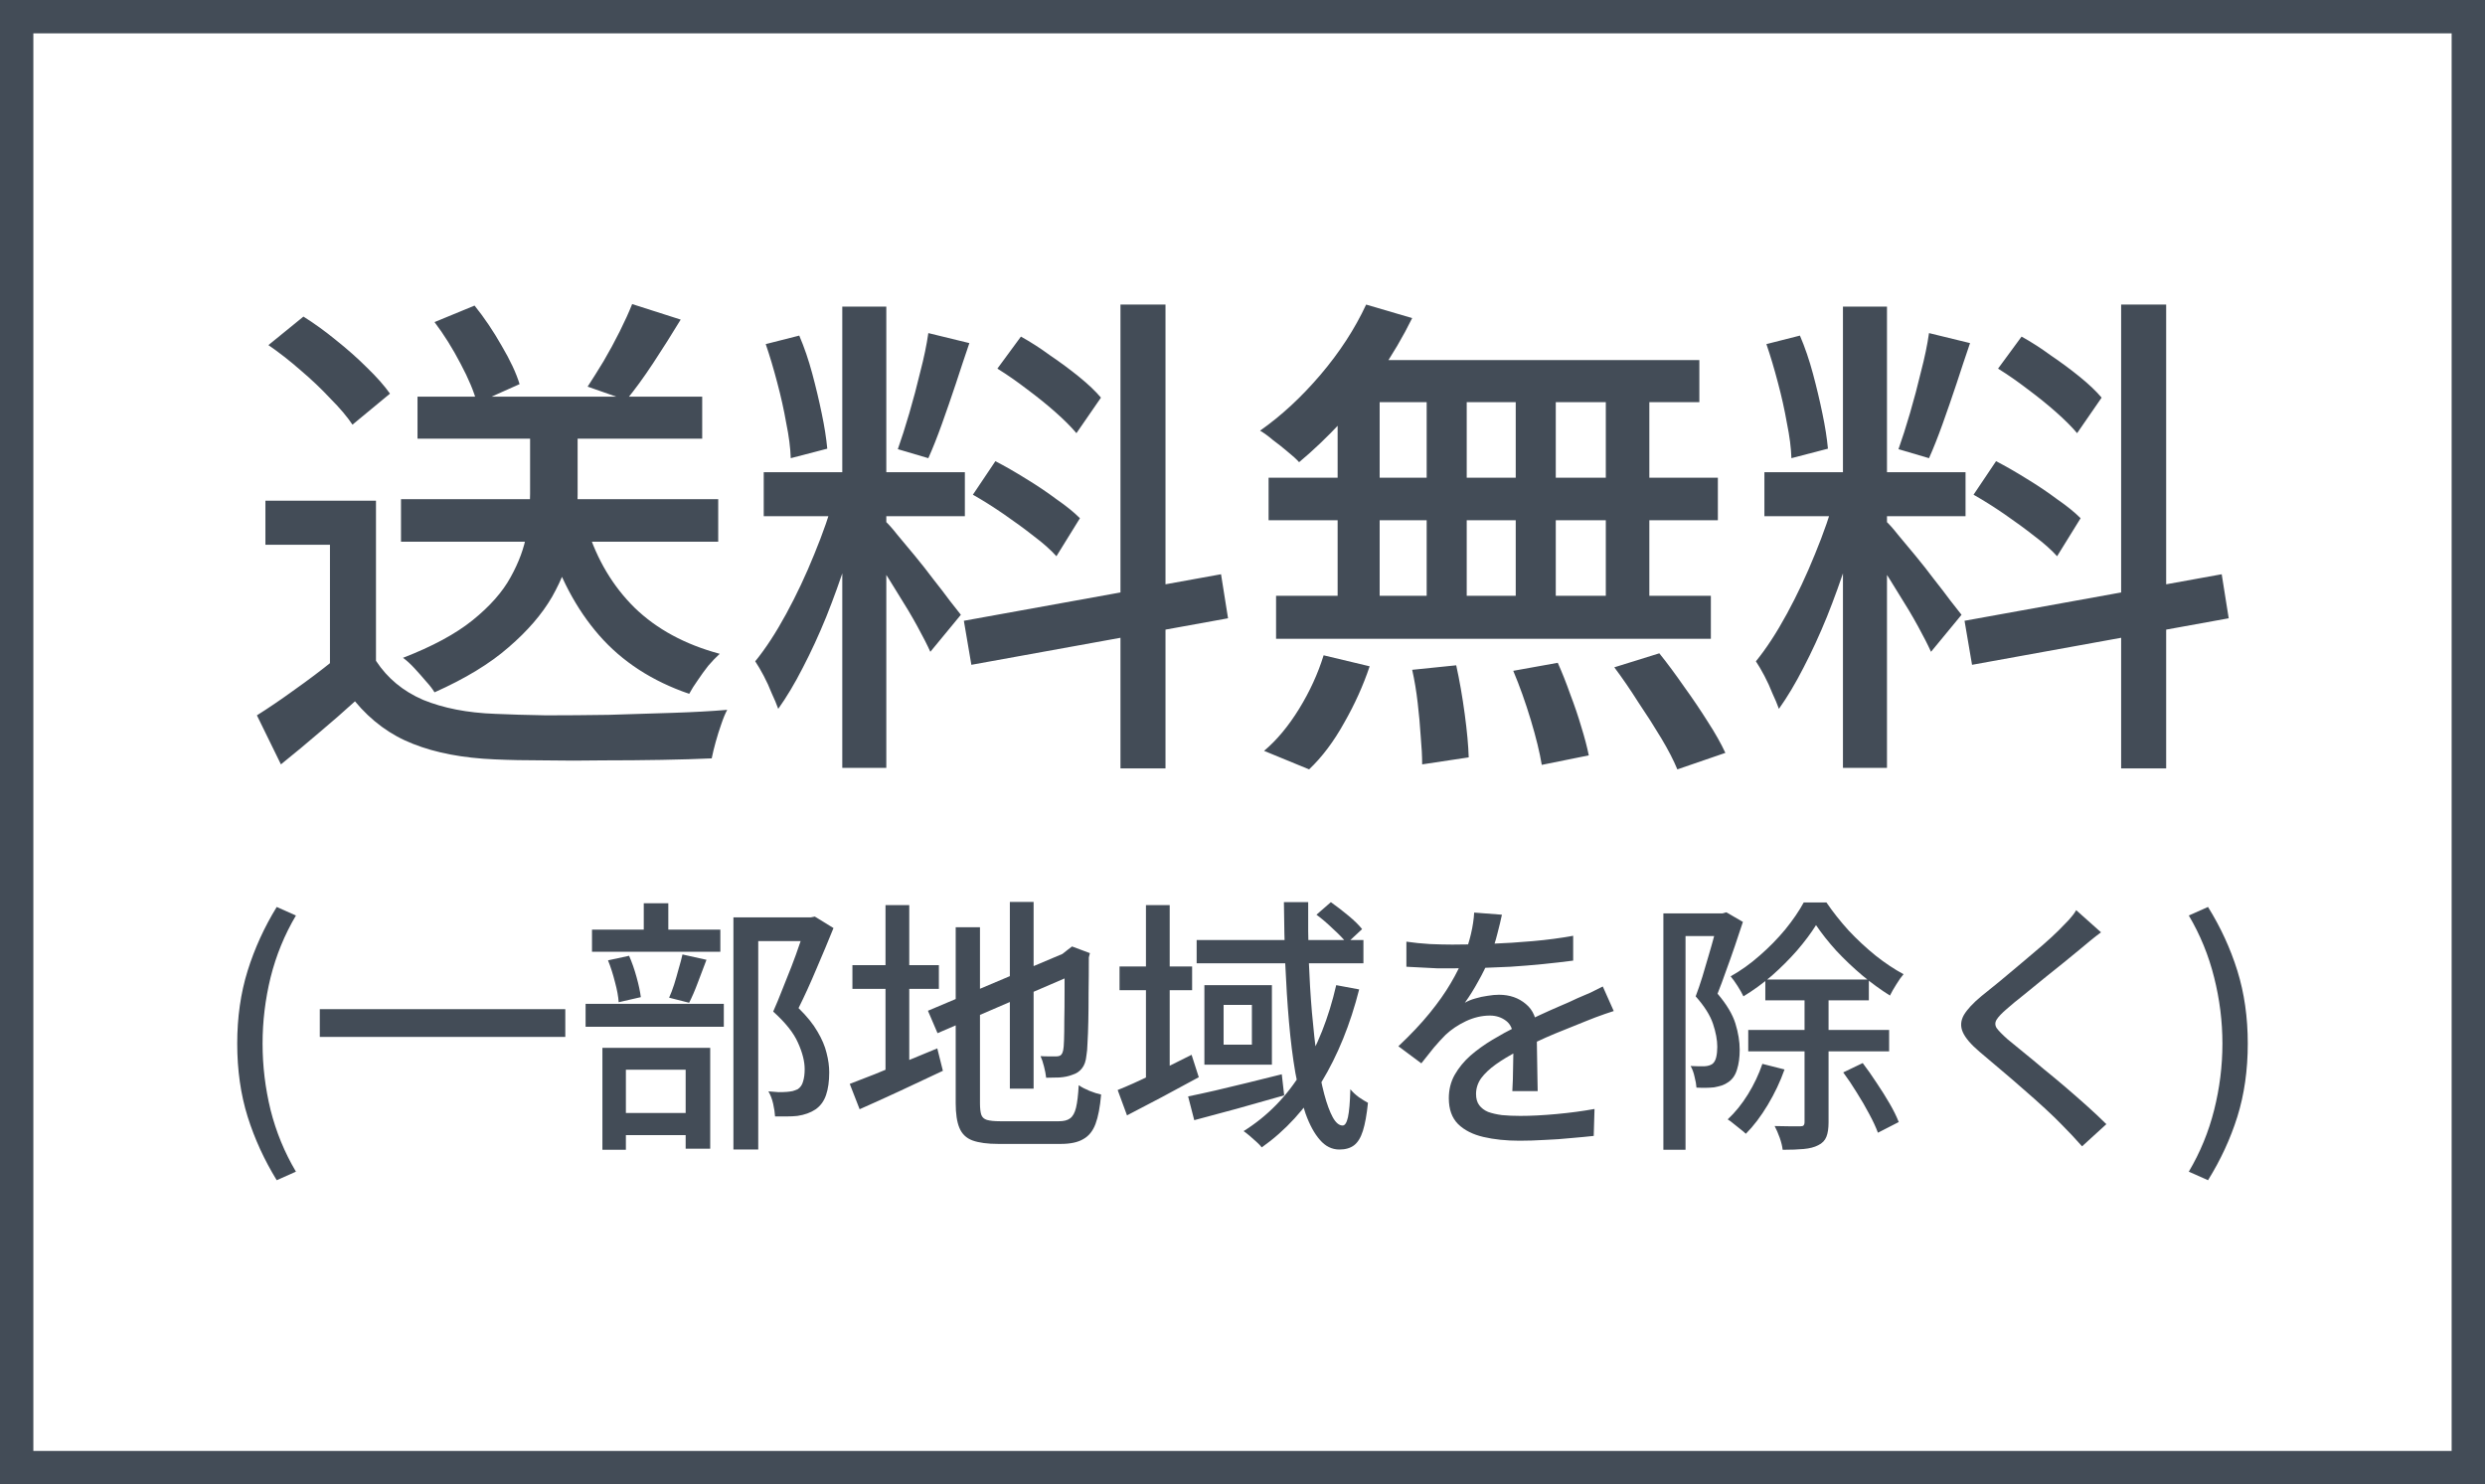
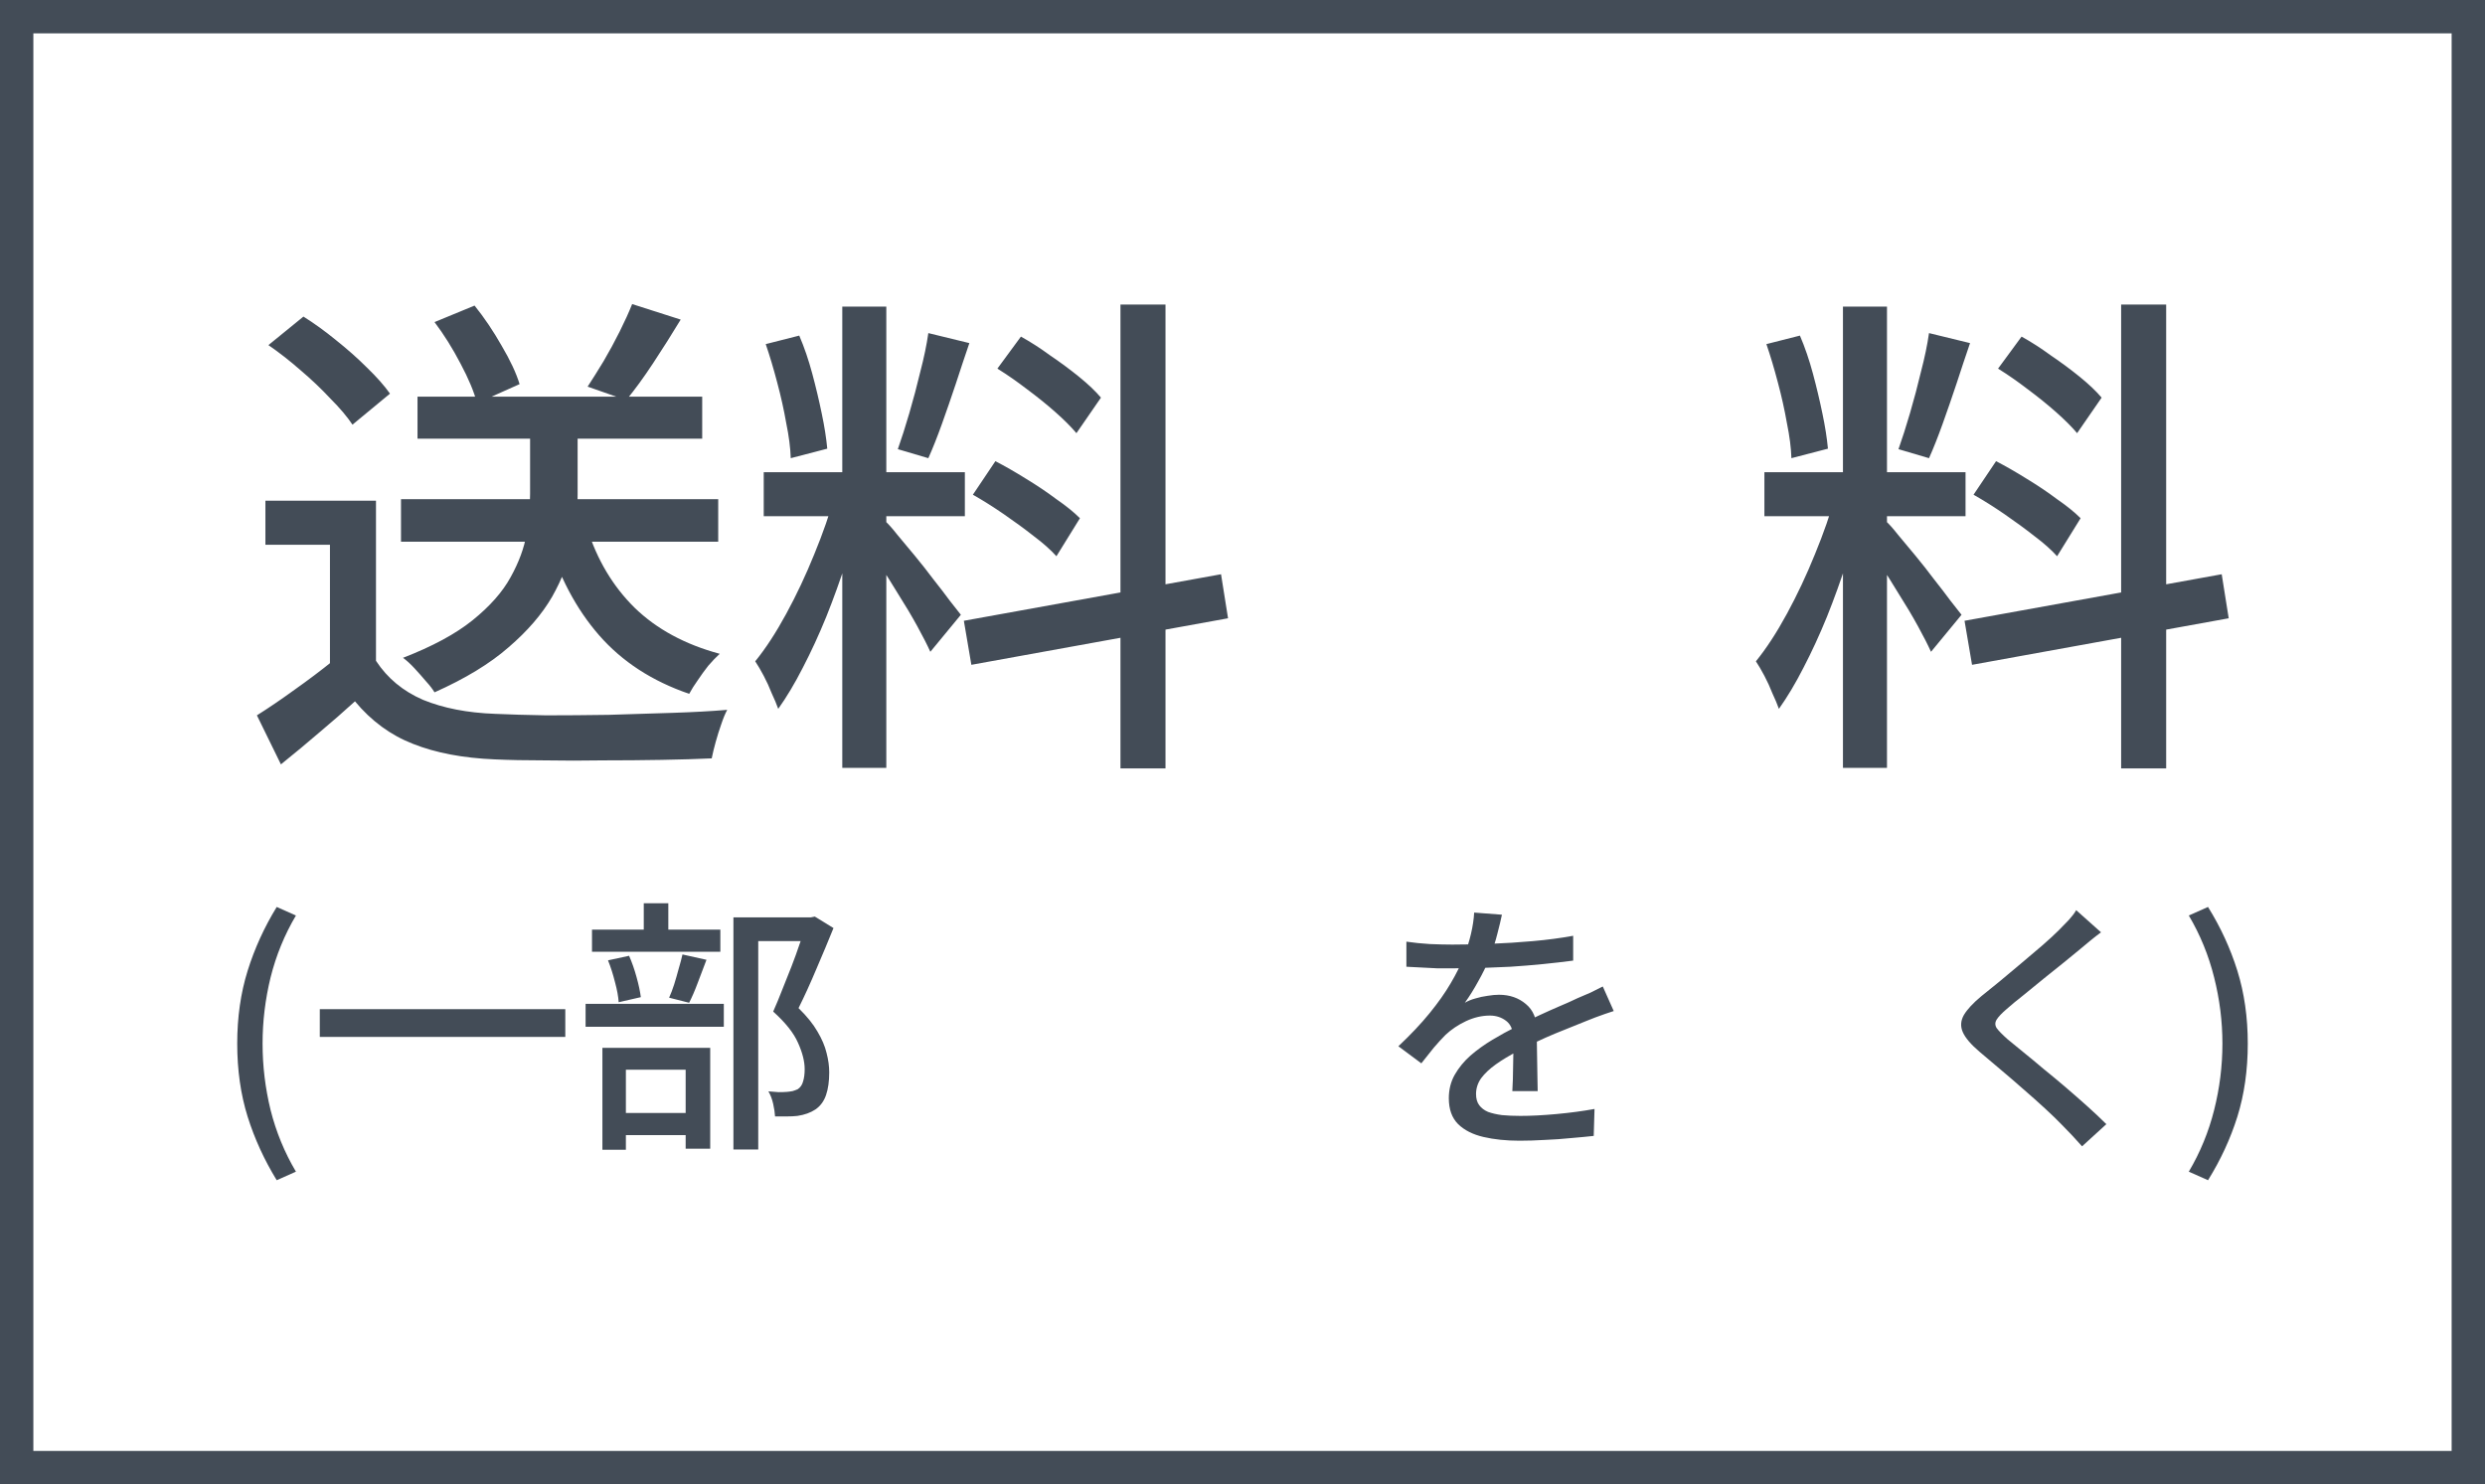
<svg xmlns="http://www.w3.org/2000/svg" width="149" height="89" viewBox="0 0 149 89" fill="none">
  <rect x="1" y="1" width="147" height="87" stroke="#434C57" stroke-width="2" />
  <path d="M132.392 70.767L131.24 70.255C131.922 69.103 132.429 67.871 132.759 66.559C133.09 65.247 133.256 63.919 133.256 62.575C133.256 61.242 133.09 59.919 132.759 58.607C132.429 57.284 131.922 56.047 131.24 54.895L132.392 54.383C133.149 55.599 133.736 56.874 134.152 58.207C134.568 59.54 134.776 60.996 134.776 62.575C134.776 64.164 134.568 65.626 134.152 66.959C133.736 68.282 133.149 69.551 132.392 70.767Z" fill="#434C57" />
  <path d="M125.976 55.903C125.773 56.052 125.554 56.223 125.32 56.415C125.096 56.596 124.904 56.756 124.744 56.895C124.477 57.119 124.152 57.386 123.768 57.695C123.384 58.004 122.978 58.33 122.552 58.671C122.136 59.012 121.73 59.343 121.336 59.663C120.941 59.972 120.605 60.25 120.328 60.495C120.029 60.751 119.826 60.964 119.72 61.135C119.613 61.306 119.613 61.476 119.72 61.647C119.837 61.807 120.05 62.026 120.36 62.303C120.637 62.527 120.962 62.794 121.336 63.103C121.72 63.412 122.125 63.748 122.552 64.111C122.989 64.463 123.432 64.831 123.88 65.215C124.328 65.599 124.76 65.978 125.176 66.351C125.592 66.724 125.965 67.076 126.296 67.407L124.84 68.735C124.456 68.298 124.05 67.866 123.624 67.439C123.357 67.162 123.021 66.836 122.616 66.463C122.21 66.09 121.773 65.7 121.304 65.295C120.845 64.89 120.386 64.495 119.928 64.111C119.469 63.716 119.053 63.364 118.68 63.055C118.168 62.618 117.837 62.228 117.688 61.887C117.538 61.546 117.56 61.204 117.752 60.863C117.954 60.522 118.306 60.143 118.808 59.727C119.117 59.471 119.48 59.178 119.896 58.847C120.312 58.506 120.738 58.148 121.176 57.775C121.624 57.402 122.045 57.044 122.44 56.703C122.845 56.351 123.181 56.042 123.448 55.775C123.64 55.583 123.837 55.38 124.04 55.167C124.242 54.943 124.392 54.746 124.488 54.575L125.976 55.903Z" fill="#434C57" />
-   <path d="M105.848 58.735H112.056V59.983H105.848V58.735ZM104.824 61.759H113.272V63.039H104.824V61.759ZM108.888 55.471C108.589 55.951 108.21 56.458 107.752 56.991C107.293 57.514 106.792 58.015 106.248 58.495C105.704 58.964 105.133 59.38 104.536 59.743C104.45 59.562 104.333 59.354 104.184 59.119C104.034 58.884 103.896 58.692 103.768 58.543C104.376 58.202 104.957 57.786 105.512 57.295C106.077 56.804 106.589 56.282 107.048 55.727C107.506 55.162 107.874 54.623 108.152 54.111H109.512C109.896 54.676 110.338 55.236 110.84 55.791C111.352 56.335 111.89 56.836 112.456 57.295C113.021 57.743 113.581 58.116 114.136 58.415C113.997 58.575 113.853 58.778 113.704 59.023C113.554 59.258 113.426 59.482 113.32 59.695C112.776 59.354 112.226 58.954 111.672 58.495C111.117 58.026 110.594 57.53 110.104 57.007C109.624 56.474 109.218 55.962 108.888 55.471ZM108.2 59.375H109.64V67.295C109.64 67.658 109.597 67.946 109.512 68.159C109.426 68.383 109.261 68.554 109.016 68.671C108.792 68.788 108.504 68.863 108.152 68.895C107.81 68.927 107.389 68.943 106.888 68.943C106.866 68.74 106.808 68.5 106.712 68.223C106.616 67.956 106.514 67.722 106.408 67.519C106.749 67.53 107.064 67.535 107.352 67.535C107.64 67.535 107.837 67.535 107.944 67.535C108.04 67.535 108.104 67.519 108.136 67.487C108.178 67.444 108.2 67.375 108.2 67.279V59.375ZM105.672 63.791L107 64.127C106.744 64.852 106.408 65.562 105.992 66.255C105.576 66.948 105.138 67.524 104.68 67.983C104.605 67.908 104.498 67.818 104.36 67.711C104.232 67.604 104.098 67.498 103.96 67.391C103.821 67.274 103.698 67.183 103.592 67.119C104.04 66.703 104.445 66.202 104.808 65.615C105.17 65.028 105.458 64.42 105.672 63.791ZM110.52 64.303L111.688 63.743C111.965 64.106 112.242 64.5 112.52 64.927C112.808 65.354 113.069 65.77 113.304 66.175C113.538 66.58 113.72 66.948 113.848 67.279L112.6 67.919C112.482 67.599 112.312 67.231 112.088 66.815C111.864 66.388 111.613 65.956 111.336 65.519C111.069 65.082 110.797 64.676 110.52 64.303ZM99.736 54.767H103.496V56.127H101.064V68.943H99.736V54.767ZM103.048 54.767H103.288L103.512 54.703L104.504 55.279C104.354 55.727 104.194 56.207 104.024 56.719C103.853 57.22 103.677 57.716 103.496 58.207C103.325 58.698 103.154 59.156 102.984 59.583C103.528 60.223 103.885 60.82 104.056 61.375C104.226 61.93 104.312 62.452 104.312 62.943C104.312 63.402 104.258 63.796 104.152 64.127C104.056 64.458 103.885 64.708 103.64 64.879C103.522 64.964 103.389 65.034 103.24 65.087C103.101 65.13 102.946 65.167 102.776 65.199C102.466 65.231 102.114 65.236 101.72 65.215C101.709 65.034 101.672 64.82 101.608 64.575C101.554 64.319 101.474 64.1 101.368 63.919C101.528 63.93 101.677 63.935 101.816 63.935C101.954 63.935 102.082 63.935 102.2 63.935C102.402 63.924 102.562 63.876 102.68 63.791C102.786 63.706 102.861 63.572 102.904 63.391C102.946 63.21 102.968 63.002 102.968 62.767C102.968 62.362 102.882 61.903 102.712 61.391C102.541 60.879 102.194 60.33 101.672 59.743C101.81 59.38 101.944 58.991 102.072 58.575C102.2 58.159 102.322 57.743 102.44 57.327C102.568 56.9 102.68 56.506 102.776 56.143C102.882 55.77 102.973 55.455 103.048 55.199V54.767Z" fill="#434C57" />
  <path d="M90.055 54.847C89.991 55.156 89.901 55.535 89.783 55.983C89.677 56.42 89.517 56.916 89.303 57.471C89.122 57.919 88.898 58.378 88.631 58.847C88.375 59.316 88.109 59.743 87.831 60.127C88.013 60.02 88.221 59.935 88.455 59.871C88.701 59.796 88.946 59.743 89.191 59.711C89.447 59.668 89.677 59.647 89.879 59.647C90.519 59.647 91.058 59.834 91.495 60.207C91.933 60.57 92.151 61.098 92.151 61.791C92.151 62.004 92.151 62.266 92.151 62.575C92.151 62.884 92.157 63.21 92.167 63.551C92.178 63.892 92.183 64.228 92.183 64.559C92.194 64.89 92.199 65.178 92.199 65.423H90.679C90.69 65.22 90.701 64.986 90.711 64.719C90.722 64.442 90.727 64.154 90.727 63.855C90.738 63.556 90.743 63.268 90.743 62.991C90.743 62.714 90.743 62.468 90.743 62.255C90.733 61.775 90.589 61.428 90.311 61.215C90.034 61.002 89.709 60.895 89.335 60.895C88.855 60.895 88.375 61.007 87.895 61.231C87.426 61.455 87.021 61.727 86.679 62.047C86.455 62.271 86.221 62.527 85.975 62.815C85.741 63.103 85.49 63.418 85.223 63.759L83.847 62.735C84.583 62.042 85.207 61.38 85.719 60.751C86.231 60.122 86.653 59.524 86.983 58.959C87.325 58.383 87.591 57.839 87.783 57.327C87.954 56.89 88.093 56.447 88.199 55.999C88.306 55.54 88.37 55.114 88.391 54.719L90.055 54.847ZM84.327 56.463C84.754 56.527 85.223 56.575 85.735 56.607C86.247 56.628 86.695 56.639 87.079 56.639C87.794 56.639 88.567 56.623 89.399 56.591C90.231 56.559 91.069 56.506 91.911 56.431C92.765 56.356 93.57 56.25 94.327 56.111V57.599C93.762 57.674 93.159 57.743 92.519 57.807C91.879 57.871 91.229 57.924 90.567 57.967C89.906 57.999 89.271 58.026 88.663 58.047C88.055 58.058 87.501 58.063 86.999 58.063C86.775 58.063 86.509 58.063 86.199 58.063C85.901 58.052 85.586 58.036 85.255 58.015C84.935 57.994 84.626 57.978 84.327 57.967V56.463ZM96.759 60.623C96.61 60.676 96.434 60.735 96.231 60.799C96.039 60.863 95.847 60.932 95.655 61.007C95.463 61.082 95.287 61.151 95.127 61.215C94.583 61.428 93.949 61.684 93.223 61.983C92.509 62.282 91.773 62.628 91.015 63.023C90.503 63.29 90.061 63.556 89.687 63.823C89.314 64.09 89.021 64.367 88.807 64.655C88.605 64.943 88.503 65.258 88.503 65.599C88.503 65.876 88.567 66.1 88.695 66.271C88.823 66.442 88.999 66.575 89.223 66.671C89.458 66.756 89.735 66.82 90.055 66.863C90.386 66.895 90.754 66.911 91.159 66.911C91.799 66.911 92.525 66.874 93.335 66.799C94.146 66.724 94.903 66.623 95.607 66.495L95.559 68.111C95.175 68.154 94.727 68.196 94.215 68.239C93.703 68.292 93.175 68.33 92.631 68.351C92.098 68.383 91.591 68.399 91.111 68.399C90.311 68.399 89.591 68.324 88.951 68.175C88.311 68.026 87.805 67.77 87.431 67.407C87.058 67.034 86.871 66.516 86.871 65.855C86.871 65.332 86.989 64.863 87.223 64.447C87.469 64.02 87.783 63.636 88.167 63.295C88.562 62.954 88.999 62.639 89.479 62.351C89.959 62.063 90.434 61.802 90.903 61.567C91.405 61.3 91.869 61.071 92.295 60.879C92.733 60.676 93.138 60.495 93.511 60.335C93.895 60.175 94.253 60.015 94.583 59.855C94.861 59.738 95.122 59.626 95.367 59.519C95.613 59.402 95.858 59.279 96.103 59.151L96.759 60.623Z" fill="#434C57" />
-   <path d="M67.127 57.951H71.479V59.375H67.127V57.951ZM68.711 54.271H70.135V65.007H68.711V54.271ZM67.015 65.359C67.581 65.135 68.258 64.831 69.047 64.447C69.837 64.052 70.637 63.652 71.447 63.247L71.879 64.591C71.154 64.986 70.413 65.386 69.655 65.791C68.909 66.186 68.215 66.548 67.575 66.879L67.015 65.359ZM71.751 56.367H81.751V57.759H71.751V56.367ZM71.239 65.743C71.709 65.647 72.247 65.53 72.855 65.391C73.463 65.242 74.109 65.087 74.791 64.927C75.485 64.756 76.173 64.586 76.855 64.415L76.999 65.679C76.061 65.946 75.117 66.212 74.167 66.479C73.229 66.735 72.375 66.964 71.607 67.167L71.239 65.743ZM76.983 54.095H78.439C78.429 55.268 78.439 56.415 78.471 57.535C78.514 58.644 78.578 59.7 78.663 60.703C78.749 61.695 78.85 62.607 78.967 63.439C79.095 64.271 79.239 64.991 79.399 65.599C79.559 66.196 79.73 66.66 79.911 66.991C80.093 67.322 80.29 67.487 80.503 67.487C80.642 67.487 80.749 67.322 80.823 66.991C80.898 66.65 80.946 66.09 80.967 65.311C81.106 65.482 81.277 65.642 81.479 65.791C81.682 65.93 81.863 66.042 82.023 66.127C81.949 66.842 81.847 67.402 81.719 67.807C81.591 68.212 81.415 68.5 81.191 68.671C80.967 68.842 80.674 68.927 80.311 68.927C79.863 68.927 79.474 68.735 79.143 68.351C78.813 67.978 78.525 67.45 78.279 66.767C78.045 66.074 77.842 65.263 77.671 64.335C77.511 63.407 77.383 62.388 77.287 61.279C77.191 60.17 77.117 59.007 77.063 57.791C77.021 56.575 76.994 55.343 76.983 54.095ZM78.935 54.847L79.799 54.095C80.13 54.33 80.477 54.596 80.839 54.895C81.202 55.194 81.479 55.466 81.671 55.711L80.759 56.559C80.567 56.314 80.295 56.031 79.943 55.711C79.602 55.38 79.266 55.092 78.935 54.847ZM80.119 59.071L81.495 59.327C80.962 61.428 80.21 63.279 79.239 64.879C78.279 66.479 77.085 67.786 75.655 68.799C75.591 68.714 75.49 68.607 75.351 68.479C75.223 68.362 75.085 68.239 74.935 68.111C74.797 67.994 74.674 67.898 74.567 67.823C75.997 66.927 77.165 65.732 78.071 64.239C78.989 62.746 79.671 61.023 80.119 59.071ZM73.367 60.255V62.639H75.063V60.255H73.367ZM72.215 59.071H76.263V63.839H72.215V59.071Z" fill="#434C57" />
-   <path d="M60.551 54.079H61.975V65.279H60.551V54.079ZM55.639 60.607L64.119 57.023L64.679 58.303L56.215 61.951L55.639 60.607ZM57.303 55.599H58.759V66.159C58.759 66.458 58.786 66.687 58.839 66.847C58.893 66.996 59.005 67.098 59.175 67.151C59.357 67.204 59.618 67.231 59.959 67.231C60.055 67.231 60.221 67.231 60.455 67.231C60.69 67.231 60.951 67.231 61.239 67.231C61.538 67.231 61.837 67.231 62.135 67.231C62.434 67.231 62.706 67.231 62.951 67.231C63.197 67.231 63.378 67.231 63.495 67.231C63.794 67.231 64.018 67.172 64.167 67.055C64.327 66.938 64.445 66.724 64.519 66.415C64.594 66.106 64.647 65.658 64.679 65.071C64.85 65.188 65.063 65.3 65.319 65.407C65.586 65.514 65.821 65.588 66.023 65.631C65.959 66.378 65.847 66.964 65.687 67.391C65.527 67.818 65.282 68.122 64.951 68.303C64.631 68.495 64.178 68.591 63.591 68.591C63.495 68.591 63.319 68.591 63.063 68.591C62.818 68.591 62.53 68.591 62.199 68.591C61.879 68.591 61.554 68.591 61.223 68.591C60.903 68.591 60.621 68.591 60.375 68.591C60.13 68.591 59.959 68.591 59.863 68.591C59.213 68.591 58.695 68.522 58.311 68.383C57.938 68.244 57.677 67.994 57.527 67.631C57.378 67.279 57.303 66.783 57.303 66.143V55.599ZM63.831 57.199H63.703L64.007 56.959L64.279 56.751L65.351 57.151L65.287 57.407C65.287 58.164 65.282 58.868 65.271 59.519C65.271 60.159 65.266 60.735 65.255 61.247C65.245 61.748 65.229 62.175 65.207 62.527C65.197 62.868 65.175 63.119 65.143 63.279C65.111 63.62 65.021 63.882 64.871 64.063C64.733 64.244 64.541 64.372 64.295 64.447C64.082 64.532 63.826 64.586 63.527 64.607C63.229 64.618 62.962 64.623 62.727 64.623C62.706 64.42 62.663 64.196 62.599 63.951C62.535 63.695 62.466 63.487 62.391 63.327C62.551 63.338 62.727 63.343 62.919 63.343C63.111 63.343 63.245 63.343 63.319 63.343C63.437 63.343 63.527 63.322 63.591 63.279C63.666 63.226 63.719 63.119 63.751 62.959C63.773 62.863 63.789 62.666 63.799 62.367C63.81 62.068 63.815 61.679 63.815 61.199C63.826 60.708 63.831 60.127 63.831 59.455C63.831 58.783 63.831 58.031 63.831 57.199ZM51.111 57.871H56.295V59.295H51.111V57.871ZM53.095 54.271H54.519V64.767H53.095V54.271ZM50.951 64.991C51.378 64.831 51.874 64.639 52.439 64.415C53.015 64.18 53.623 63.93 54.263 63.663C54.914 63.396 55.559 63.13 56.199 62.863L56.535 64.207C55.682 64.612 54.818 65.018 53.943 65.423C53.069 65.828 52.269 66.191 51.543 66.511L50.951 64.991Z" fill="#434C57" />
  <path d="M43.976 55.007H48.728V56.431H45.464V68.927H43.976V55.007ZM35.496 55.743H43.192V57.071H35.496V55.743ZM35.112 60.191H43.4V61.567H35.112V60.191ZM38.6 54.159H40.072V56.575H38.6V54.159ZM36.456 57.583L37.72 57.311C37.89 57.695 38.04 58.122 38.168 58.591C38.296 59.05 38.381 59.45 38.424 59.791L37.096 60.095C37.074 59.754 37 59.348 36.872 58.879C36.754 58.41 36.616 57.978 36.456 57.583ZM40.92 57.231L42.36 57.551C42.189 58.01 42.013 58.474 41.832 58.943C41.661 59.402 41.49 59.796 41.32 60.127L40.12 59.823C40.226 59.588 40.328 59.322 40.424 59.023C40.52 58.714 40.61 58.399 40.696 58.079C40.792 57.759 40.866 57.476 40.92 57.231ZM36.648 66.735H41.784V68.063H36.648V66.735ZM36.12 62.831H42.584V68.879H41.112V64.143H37.528V68.943H36.12V62.831ZM48.328 55.007H48.616L48.856 54.959L49.976 55.647C49.666 56.415 49.325 57.231 48.952 58.095C48.589 58.959 48.232 59.743 47.88 60.447C48.381 60.938 48.76 61.407 49.016 61.855C49.282 62.303 49.464 62.73 49.56 63.135C49.666 63.54 49.72 63.93 49.72 64.303C49.72 64.836 49.656 65.29 49.528 65.663C49.4 66.036 49.186 66.324 48.888 66.527C48.6 66.719 48.242 66.847 47.816 66.911C47.624 66.932 47.41 66.943 47.176 66.943C46.941 66.943 46.706 66.943 46.472 66.943C46.461 66.73 46.424 66.479 46.36 66.191C46.296 65.903 46.2 65.652 46.072 65.439C46.296 65.46 46.498 65.476 46.68 65.487C46.872 65.487 47.037 65.482 47.176 65.471C47.304 65.46 47.421 65.444 47.528 65.423C47.634 65.391 47.736 65.354 47.832 65.311C47.992 65.204 48.098 65.05 48.152 64.847C48.216 64.644 48.248 64.399 48.248 64.111C48.248 63.642 48.114 63.114 47.848 62.527C47.592 61.94 47.096 61.316 46.36 60.655C46.541 60.25 46.722 59.812 46.904 59.343C47.096 58.874 47.282 58.404 47.464 57.935C47.645 57.466 47.805 57.023 47.944 56.607C48.093 56.18 48.221 55.818 48.328 55.519V55.007Z" fill="#434C57" />
  <path d="M19.175 60.511H33.895V62.175H19.175V60.511Z" fill="#434C57" />
  <path d="M16.592 70.767C15.846 69.551 15.264 68.282 14.848 66.959C14.432 65.626 14.224 64.164 14.224 62.575C14.224 60.996 14.432 59.54 14.848 58.207C15.264 56.874 15.846 55.599 16.592 54.383L17.744 54.895C17.062 56.047 16.555 57.284 16.224 58.607C15.904 59.919 15.744 61.242 15.744 62.575C15.744 63.919 15.904 65.247 16.224 66.559C16.555 67.871 17.062 69.103 17.744 70.255L16.592 70.767Z" fill="#434C57" />
  <path d="M110.503 18.383H113.143V46.043H110.503V18.383ZM105.793 28.313H117.853V30.953H105.793V28.313ZM110.053 29.693L111.673 30.473C111.413 31.473 111.103 32.533 110.743 33.653C110.383 34.773 109.983 35.883 109.543 36.983C109.103 38.063 108.633 39.083 108.133 40.043C107.653 40.983 107.163 41.803 106.663 42.503C106.563 42.223 106.433 41.913 106.273 41.573C106.133 41.213 105.973 40.863 105.793 40.523C105.613 40.183 105.443 39.893 105.283 39.653C105.903 38.893 106.523 37.943 107.143 36.803C107.763 35.663 108.323 34.473 108.823 33.233C109.343 31.973 109.753 30.793 110.053 29.693ZM113.083 31.253C113.263 31.413 113.503 31.683 113.803 32.063C114.123 32.443 114.473 32.863 114.853 33.323C115.233 33.783 115.603 34.253 115.963 34.733C116.343 35.213 116.673 35.643 116.953 36.023C117.253 36.403 117.473 36.683 117.613 36.863L115.783 39.083C115.603 38.683 115.343 38.173 115.003 37.553C114.663 36.933 114.283 36.293 113.863 35.633C113.463 34.973 113.073 34.353 112.693 33.773C112.313 33.193 112.003 32.733 111.763 32.393L113.083 31.253ZM105.913 20.633L107.923 20.123C108.223 20.823 108.483 21.583 108.703 22.403C108.923 23.223 109.113 24.023 109.273 24.803C109.433 25.563 109.543 26.263 109.603 26.903L107.413 27.473C107.393 26.853 107.303 26.153 107.143 25.373C107.003 24.573 106.823 23.763 106.603 22.943C106.383 22.103 106.153 21.333 105.913 20.633ZM115.663 19.973L118.123 20.573C117.863 21.333 117.593 22.143 117.313 23.003C117.033 23.843 116.753 24.653 116.473 25.433C116.193 26.213 115.923 26.893 115.663 27.473L113.833 26.933C114.053 26.313 114.283 25.593 114.523 24.773C114.763 23.953 114.983 23.123 115.183 22.283C115.403 21.443 115.563 20.673 115.663 19.973ZM127.183 18.263H129.883V46.073H127.183V18.263ZM117.793 37.223L133.213 34.433L133.633 37.073L118.243 39.863L117.793 37.223ZM119.803 22.103L121.213 20.183C121.793 20.503 122.383 20.883 122.983 21.323C123.603 21.743 124.183 22.173 124.723 22.613C125.263 23.053 125.693 23.463 126.013 23.843L124.543 25.973C124.223 25.593 123.803 25.173 123.283 24.713C122.763 24.253 122.193 23.793 121.573 23.333C120.973 22.873 120.383 22.463 119.803 22.103ZM118.333 29.663L119.683 27.653C120.263 27.953 120.873 28.303 121.513 28.703C122.173 29.103 122.783 29.513 123.343 29.933C123.923 30.333 124.393 30.713 124.753 31.073L123.343 33.353C123.003 32.973 122.553 32.573 121.993 32.153C121.433 31.713 120.833 31.273 120.193 30.833C119.553 30.393 118.933 30.003 118.333 29.663Z" fill="#434C57" />
-   <path d="M81.913 18.263L84.674 19.073C84.133 20.173 83.493 21.263 82.754 22.343C82.034 23.403 81.254 24.393 80.413 25.313C79.573 26.213 78.734 27.013 77.894 27.713C77.734 27.533 77.504 27.323 77.204 27.083C76.924 26.843 76.633 26.613 76.334 26.393C76.053 26.153 75.793 25.963 75.553 25.823C76.834 24.923 78.043 23.803 79.183 22.463C80.323 21.123 81.234 19.723 81.913 18.263ZM81.224 21.593H101.893V24.113H80.413L81.224 21.593ZM76.064 28.643H103.003V31.193H76.064V28.643ZM76.513 35.723H102.583V38.303H76.513V35.723ZM85.543 22.463H87.944V37.013H85.543V22.463ZM80.204 22.463H82.724V37.103H80.204V22.463ZM90.883 22.463H93.284V37.103H90.883V22.463ZM96.284 22.463H98.894V37.103H96.284V22.463ZM84.674 40.163L87.314 39.893C87.513 40.793 87.683 41.763 87.823 42.803C87.963 43.843 88.043 44.713 88.064 45.413L85.273 45.833C85.273 45.353 85.243 44.783 85.183 44.123C85.144 43.483 85.084 42.823 85.004 42.143C84.924 41.443 84.814 40.783 84.674 40.163ZM90.734 40.223L93.403 39.743C93.663 40.323 93.913 40.953 94.153 41.633C94.413 42.313 94.633 42.963 94.814 43.583C95.013 44.223 95.163 44.793 95.263 45.293L92.444 45.863C92.323 45.123 92.103 44.223 91.784 43.163C91.463 42.103 91.114 41.123 90.734 40.223ZM96.793 40.013L99.493 39.173C99.974 39.773 100.463 40.433 100.963 41.153C101.483 41.873 101.963 42.583 102.403 43.283C102.843 43.963 103.193 44.583 103.453 45.143L100.573 46.133C100.353 45.593 100.033 44.973 99.614 44.273C99.194 43.573 98.734 42.853 98.234 42.113C97.754 41.353 97.273 40.653 96.793 40.013ZM79.364 39.293L82.124 39.953C81.743 41.093 81.234 42.223 80.594 43.343C79.974 44.463 79.273 45.393 78.493 46.133L75.793 45.023C76.553 44.383 77.254 43.543 77.894 42.503C78.534 41.463 79.023 40.393 79.364 39.293Z" fill="#434C57" />
  <path d="M50.503 18.383H53.143V46.043H50.503V18.383ZM45.793 28.313H57.853V30.953H45.793V28.313ZM50.053 29.693L51.673 30.473C51.413 31.473 51.103 32.533 50.743 33.653C50.383 34.773 49.983 35.883 49.543 36.983C49.103 38.063 48.633 39.083 48.133 40.043C47.653 40.983 47.163 41.803 46.663 42.503C46.563 42.223 46.433 41.913 46.273 41.573C46.133 41.213 45.973 40.863 45.793 40.523C45.613 40.183 45.443 39.893 45.283 39.653C45.903 38.893 46.523 37.943 47.143 36.803C47.763 35.663 48.323 34.473 48.823 33.233C49.343 31.973 49.753 30.793 50.053 29.693ZM53.084 31.253C53.264 31.413 53.503 31.683 53.803 32.063C54.123 32.443 54.474 32.863 54.853 33.323C55.233 33.783 55.603 34.253 55.963 34.733C56.343 35.213 56.673 35.643 56.953 36.023C57.253 36.403 57.473 36.683 57.613 36.863L55.783 39.083C55.603 38.683 55.343 38.173 55.003 37.553C54.663 36.933 54.283 36.293 53.863 35.633C53.463 34.973 53.073 34.353 52.693 33.773C52.313 33.193 52.004 32.733 51.764 32.393L53.084 31.253ZM45.913 20.633L47.923 20.123C48.224 20.823 48.483 21.583 48.703 22.403C48.923 23.223 49.113 24.023 49.273 24.803C49.433 25.563 49.543 26.263 49.603 26.903L47.413 27.473C47.393 26.853 47.303 26.153 47.143 25.373C47.003 24.573 46.823 23.763 46.603 22.943C46.383 22.103 46.153 21.333 45.913 20.633ZM55.663 19.973L58.123 20.573C57.863 21.333 57.593 22.143 57.313 23.003C57.033 23.843 56.753 24.653 56.473 25.433C56.193 26.213 55.923 26.893 55.663 27.473L53.834 26.933C54.053 26.313 54.283 25.593 54.523 24.773C54.763 23.953 54.983 23.123 55.183 22.283C55.403 21.443 55.563 20.673 55.663 19.973ZM67.183 18.263H69.883V46.073H67.183V18.263ZM57.793 37.223L73.213 34.433L73.633 37.073L58.243 39.863L57.793 37.223ZM59.803 22.103L61.214 20.183C61.794 20.503 62.383 20.883 62.983 21.323C63.603 21.743 64.183 22.173 64.723 22.613C65.263 23.053 65.694 23.463 66.013 23.843L64.543 25.973C64.223 25.593 63.803 25.173 63.283 24.713C62.764 24.253 62.193 23.793 61.573 23.333C60.973 22.873 60.383 22.463 59.803 22.103ZM58.334 29.663L59.683 27.653C60.263 27.953 60.873 28.303 61.514 28.703C62.173 29.103 62.783 29.513 63.343 29.933C63.923 30.333 64.393 30.713 64.753 31.073L63.343 33.353C63.003 32.973 62.553 32.573 61.993 32.153C61.434 31.713 60.833 31.273 60.193 30.833C59.553 30.393 58.934 30.003 58.334 29.663Z" fill="#434C57" />
  <path d="M24.044 29.933H43.064V32.483H24.044V29.933ZM25.034 23.783H42.104V26.303H25.034V23.783ZM31.784 24.983H34.634V29.633C34.634 30.573 34.524 31.573 34.304 32.633C34.104 33.673 33.704 34.723 33.104 35.783C32.504 36.823 31.634 37.833 30.494 38.813C29.374 39.793 27.894 40.693 26.054 41.513C25.934 41.313 25.764 41.093 25.544 40.853C25.324 40.593 25.094 40.333 24.854 40.073C24.614 39.813 24.384 39.603 24.164 39.443C25.924 38.763 27.314 38.013 28.334 37.193C29.374 36.353 30.134 35.493 30.614 34.613C31.114 33.713 31.434 32.843 31.574 32.003C31.714 31.143 31.784 30.343 31.784 29.603V24.983ZM35.204 31.673C35.804 33.573 36.754 35.163 38.054 36.443C39.374 37.723 41.074 38.643 43.154 39.203C42.934 39.403 42.704 39.643 42.464 39.923C42.244 40.203 42.034 40.493 41.834 40.793C41.634 41.073 41.464 41.343 41.324 41.603C39.104 40.843 37.304 39.673 35.924 38.093C34.544 36.513 33.504 34.543 32.804 32.183L35.204 31.673ZM22.544 30.023V40.853H19.784V32.663H15.914V30.023H22.544ZM22.544 39.623C23.224 40.663 24.164 41.443 25.364 41.963C26.584 42.463 28.024 42.743 29.684 42.803C30.544 42.843 31.564 42.873 32.744 42.893C33.924 42.893 35.174 42.883 36.494 42.863C37.814 42.823 39.094 42.783 40.334 42.743C41.574 42.703 42.664 42.643 43.604 42.563C43.484 42.783 43.364 43.073 43.244 43.433C43.124 43.773 43.014 44.123 42.914 44.483C42.814 44.843 42.734 45.173 42.674 45.473C41.814 45.513 40.814 45.543 39.674 45.563C38.554 45.583 37.384 45.593 36.164 45.593C34.964 45.613 33.794 45.613 32.654 45.593C31.514 45.593 30.514 45.573 29.654 45.533C27.754 45.453 26.124 45.143 24.764 44.603C23.424 44.083 22.264 43.233 21.284 42.053C20.604 42.673 19.894 43.293 19.154 43.913C18.434 44.533 17.664 45.173 16.844 45.833L15.404 42.893C16.104 42.453 16.854 41.943 17.654 41.363C18.474 40.783 19.244 40.203 19.964 39.623H22.544ZM16.094 20.693L18.194 18.983C18.834 19.383 19.484 19.853 20.144 20.393C20.824 20.933 21.444 21.483 22.004 22.043C22.584 22.603 23.044 23.123 23.384 23.603L21.134 25.463C20.814 24.983 20.374 24.463 19.814 23.903C19.274 23.323 18.674 22.753 18.014 22.193C17.374 21.633 16.734 21.133 16.094 20.693ZM37.904 18.233L40.814 19.163C40.294 20.023 39.744 20.893 39.164 21.773C38.584 22.653 38.044 23.393 37.544 23.993L35.234 23.183C35.534 22.723 35.854 22.213 36.194 21.653C36.534 21.073 36.854 20.483 37.154 19.883C37.454 19.283 37.704 18.733 37.904 18.233ZM26.054 19.313L28.454 18.323C29.034 19.043 29.574 19.843 30.074 20.723C30.594 21.603 30.954 22.373 31.154 23.033L28.604 24.173C28.424 23.493 28.094 22.703 27.614 21.803C27.134 20.883 26.614 20.053 26.054 19.313Z" fill="#434C57" />
</svg>